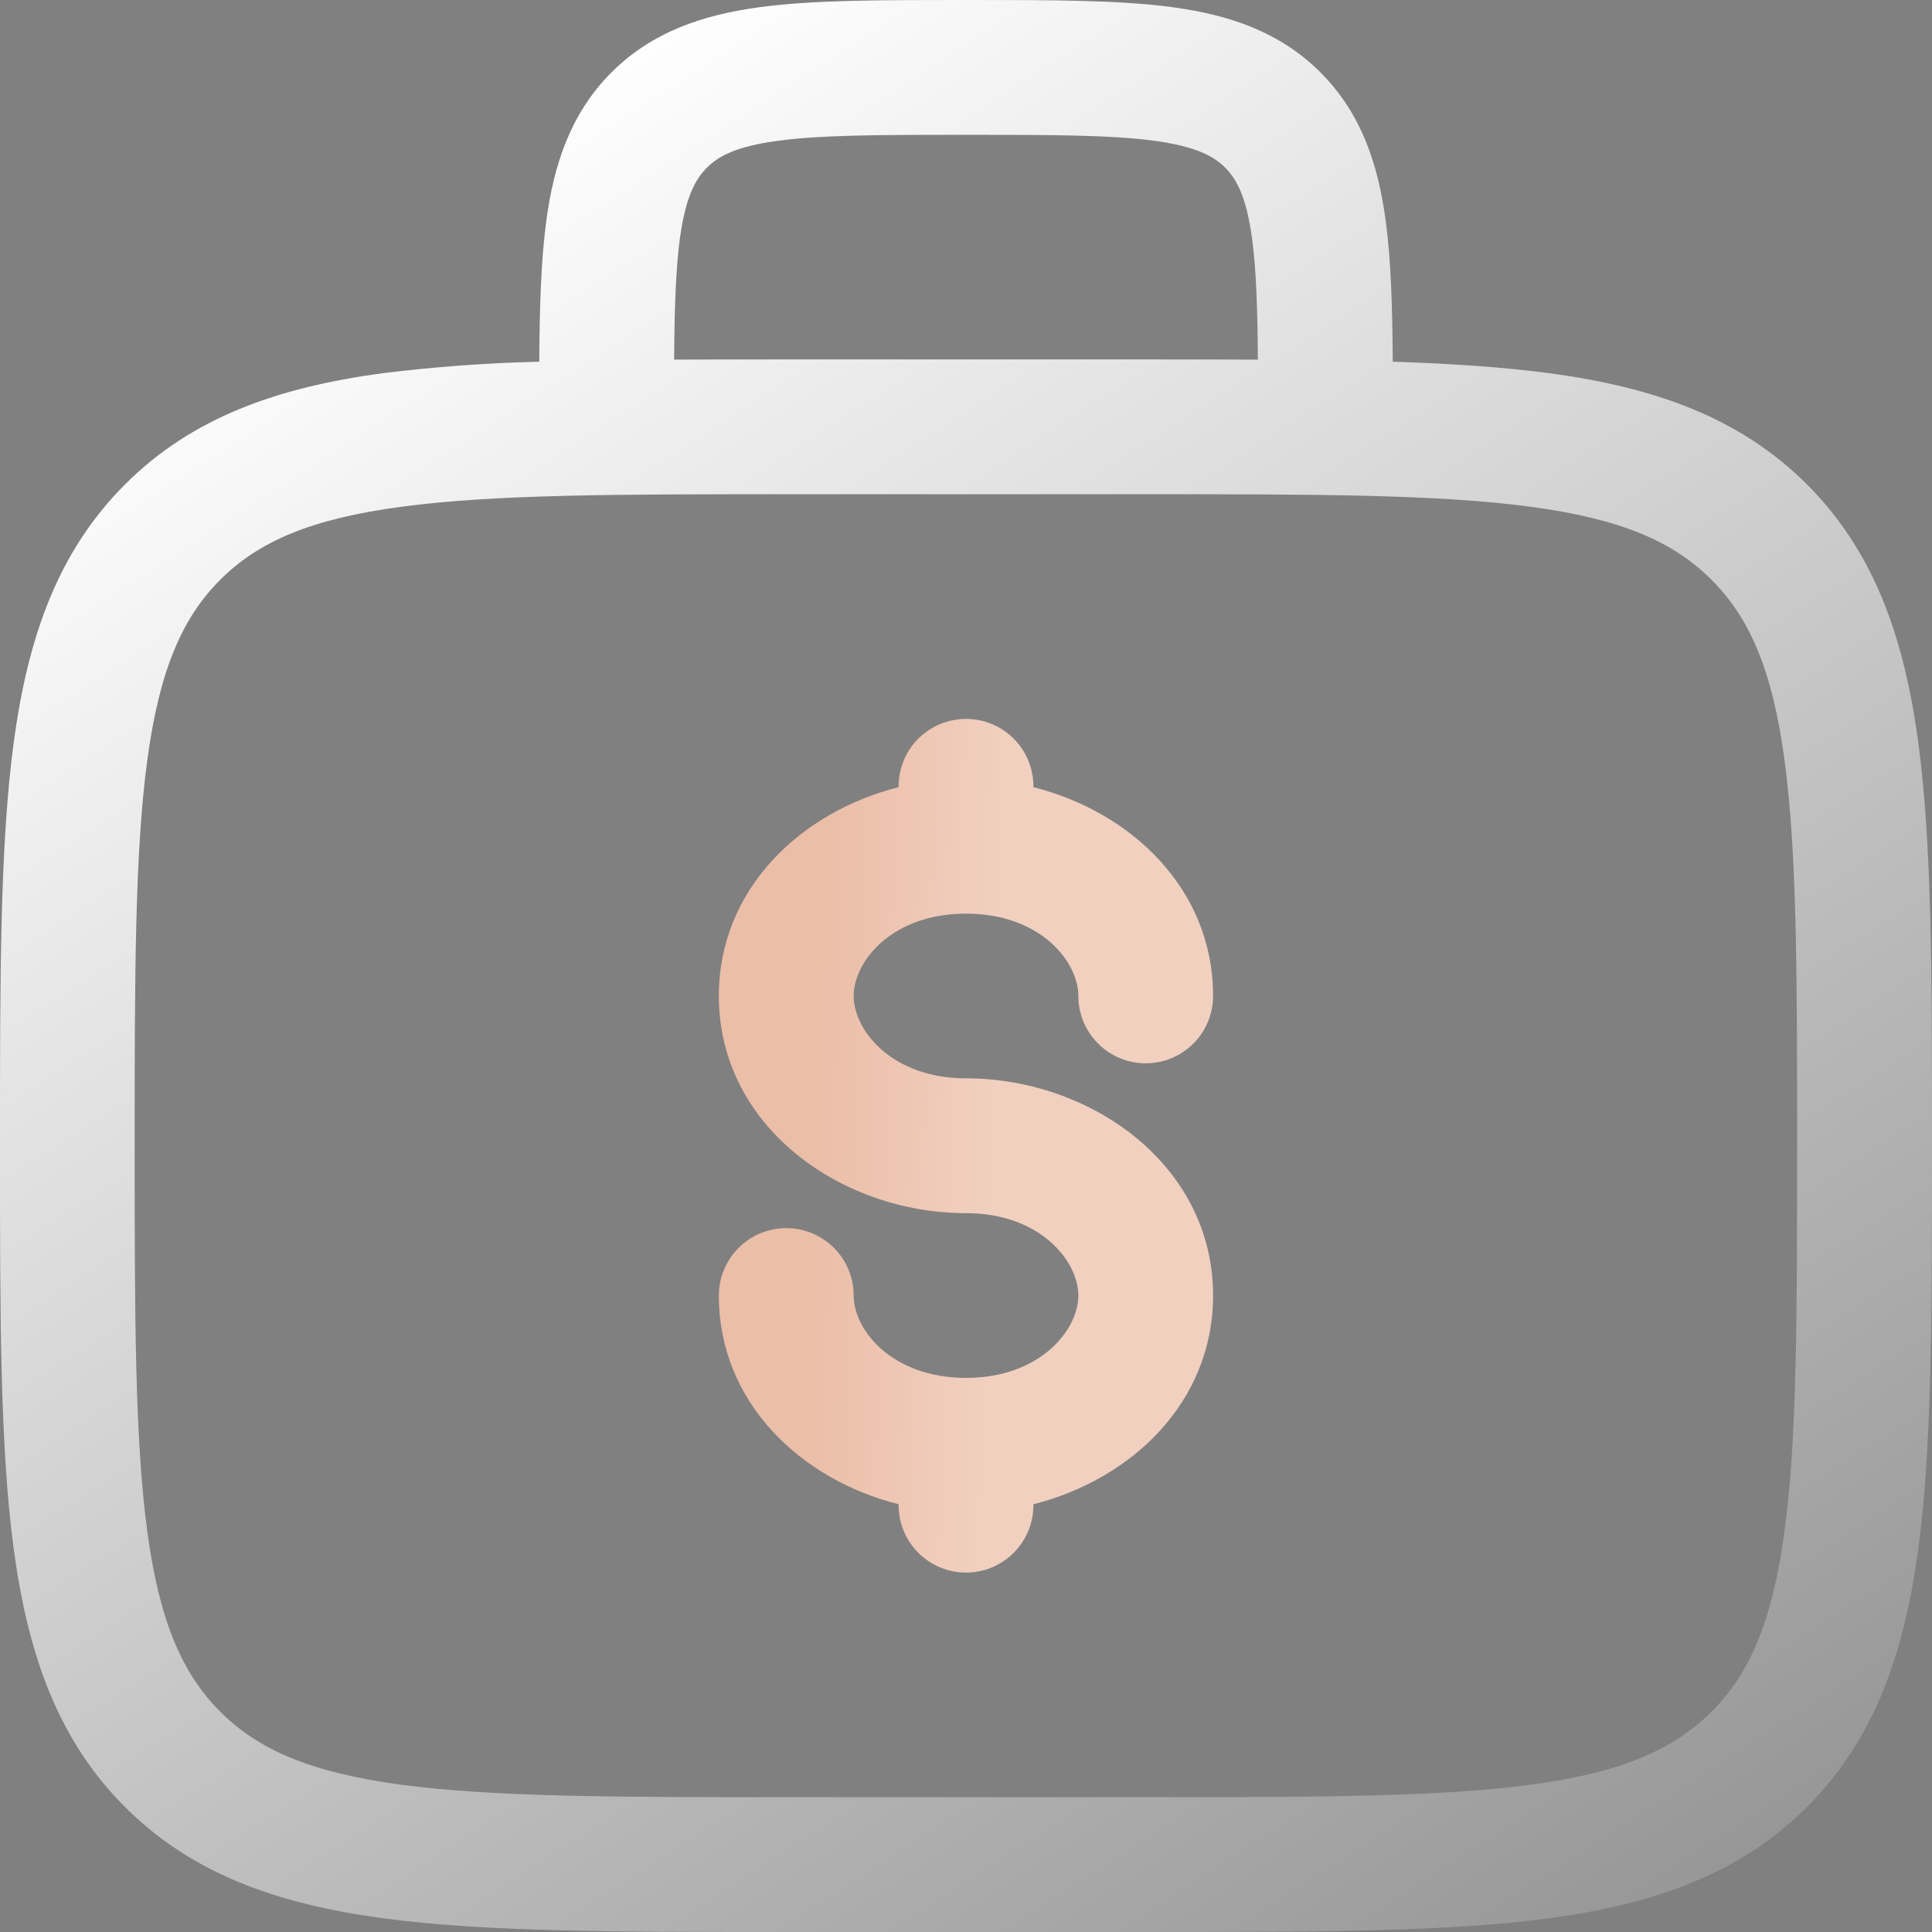
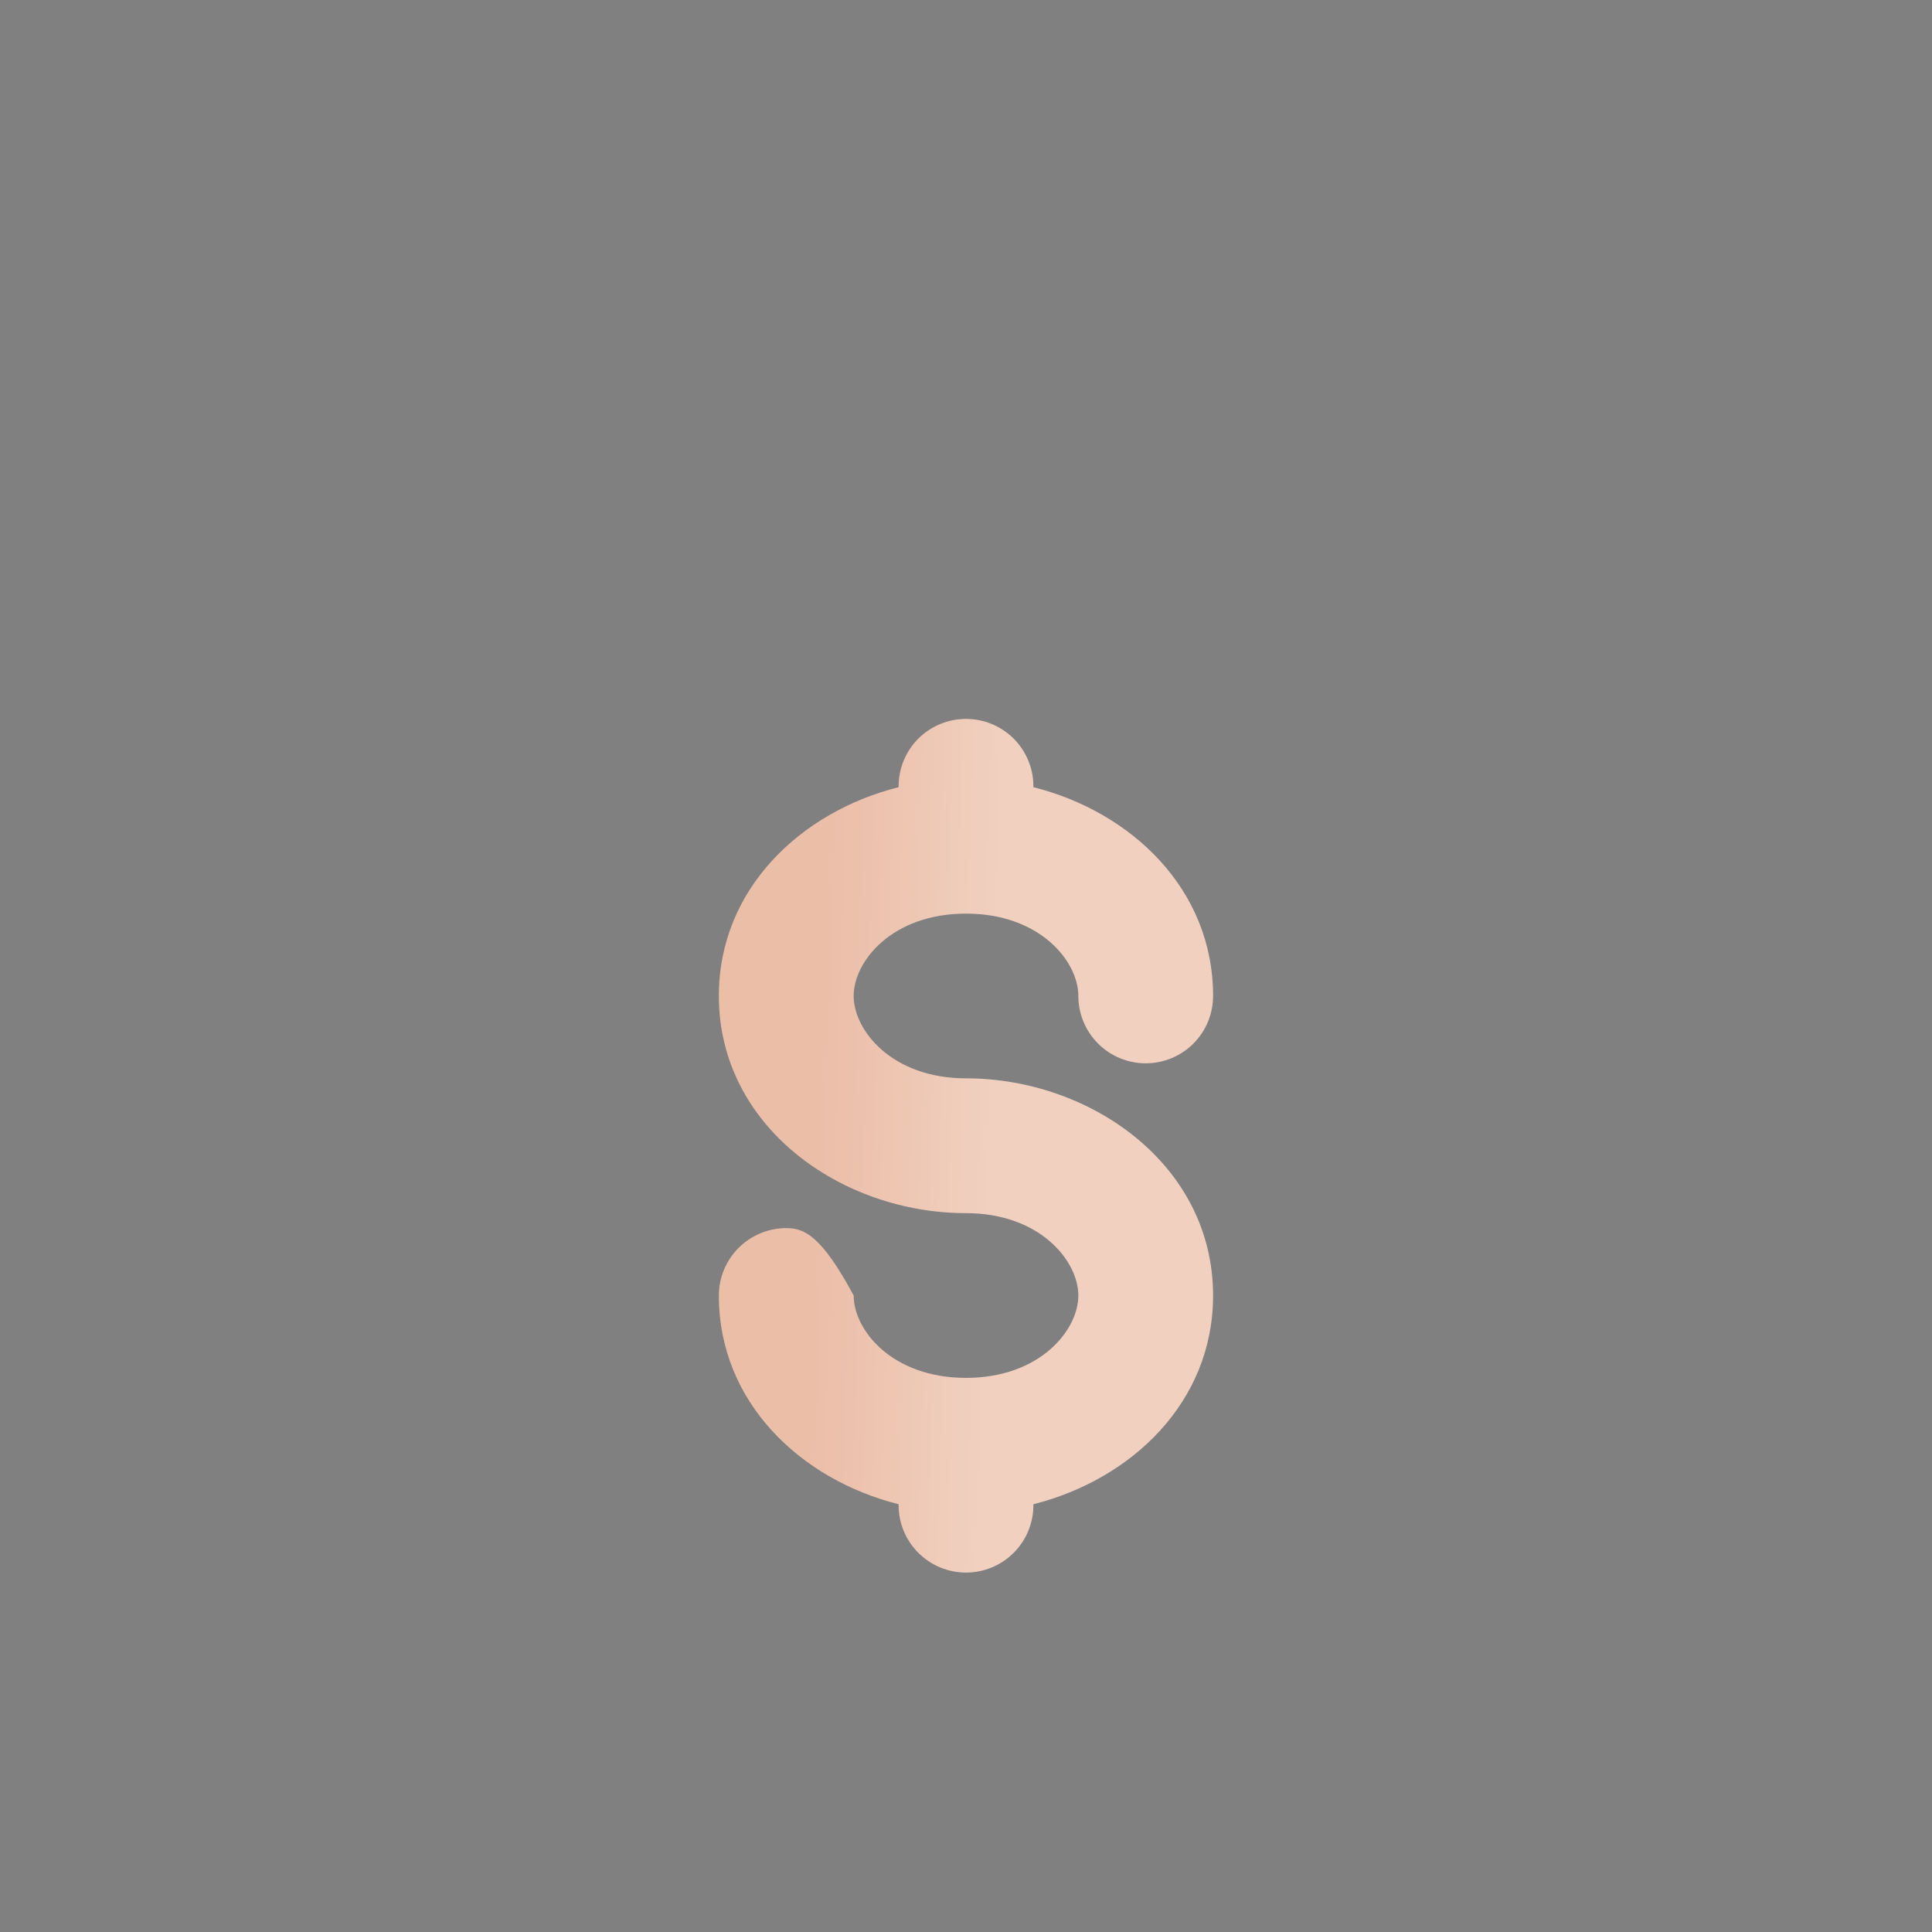
<svg xmlns="http://www.w3.org/2000/svg" width="27" height="27" viewBox="0 0 27 27" fill="none">
  <rect x="0" y="0" width="27" height="27" fill="#808080" stroke="none" />
-   <path fill-rule="evenodd" clip-rule="evenodd" d="M13.435 0H13.565C14.694 0 15.635 5.96046e-08 16.381 0.1C17.169 0.206 17.881 0.44 18.453 1.011C19.026 1.584 19.259 2.296 19.365 3.083C19.44 3.636 19.459 4.294 19.464 5.055C20.278 5.081 21.003 5.13 21.649 5.215C23.121 5.414 24.313 5.831 25.253 6.77C26.192 7.711 26.609 8.902 26.808 10.374C27 11.806 27 13.633 27 15.941V16.082C27 18.39 27 20.219 26.808 21.649C26.609 23.121 26.192 24.313 25.253 25.253C24.313 26.192 23.121 26.609 21.649 26.808C20.217 27 18.39 27 16.082 27H10.918C8.61 27 6.781 27 5.351 26.808C3.879 26.609 2.687 26.192 1.747 25.253C0.807 24.313 0.391 23.121 0.192 21.649C0 20.217 0 18.39 0 16.082V15.941C0 13.633 0 11.805 0.192 10.374C0.391 8.902 0.807 7.711 1.747 6.77C2.687 5.831 3.879 5.414 5.351 5.215C6.076 5.126 6.806 5.072 7.536 5.055C7.541 4.294 7.561 3.636 7.635 3.083C7.741 2.296 7.974 1.584 8.546 1.011C9.118 0.44 9.831 0.207 10.618 0.1C11.365 5.96046e-08 12.307 0 13.435 0ZM9.421 5.026C9.896 5.023 10.394 5.023 10.918 5.023H16.082C16.606 5.023 17.104 5.023 17.579 5.026C17.574 4.31 17.556 3.77 17.498 3.334C17.419 2.755 17.285 2.507 17.122 2.343C16.959 2.18 16.71 2.046 16.13 1.967C15.524 1.886 14.711 1.884 13.5 1.884C12.289 1.884 11.476 1.886 10.869 1.968C10.29 2.046 10.041 2.18 9.878 2.345C9.715 2.508 9.581 2.755 9.501 3.334C9.444 3.769 9.426 4.309 9.421 5.026ZM5.601 7.083C4.338 7.252 3.609 7.571 3.077 8.103C2.547 8.634 2.228 9.362 2.058 10.625C1.885 11.915 1.882 13.617 1.882 16.012C1.882 18.407 1.885 20.108 2.058 21.399C2.228 22.661 2.547 23.39 3.078 23.921C3.609 24.452 4.338 24.771 5.601 24.941C6.892 25.114 8.592 25.116 10.987 25.116H16.01C18.405 25.116 20.107 25.114 21.398 24.941C22.66 24.771 23.388 24.452 23.919 23.921C24.451 23.39 24.77 22.661 24.939 21.398C25.113 20.108 25.115 18.407 25.115 16.012C25.115 13.617 25.113 11.916 24.939 10.624C24.77 9.362 24.451 8.634 23.919 8.103C23.388 7.571 22.66 7.252 21.397 7.083C20.107 6.909 18.405 6.907 16.01 6.907H10.987C8.592 6.907 6.893 6.909 5.601 7.083Z" fill="url(#paint0_linear_176_20)" />
-   <path d="M14.166 10.322C13.989 10.146 13.75 10.047 13.5 10.047C13.25 10.047 13.011 10.146 12.834 10.322C12.657 10.499 12.558 10.739 12.558 10.989V11.001C11.191 11.345 10.046 12.424 10.046 13.918C10.046 15.748 11.761 16.954 13.5 16.954C14.535 16.954 15.07 17.623 15.07 18.105C15.07 18.587 14.535 19.256 13.5 19.256C12.465 19.256 11.93 18.587 11.93 18.105C11.93 17.855 11.831 17.616 11.654 17.439C11.478 17.263 11.238 17.163 10.988 17.163C10.739 17.163 10.499 17.263 10.322 17.439C10.146 17.616 10.046 17.855 10.046 18.105C10.046 19.6 11.191 20.678 12.558 21.022V21.035C12.558 21.285 12.657 21.524 12.834 21.701C13.011 21.878 13.25 21.977 13.5 21.977C13.75 21.977 13.989 21.878 14.166 21.701C14.343 21.524 14.442 21.285 14.442 21.035V21.022C15.809 20.677 16.953 19.6 16.953 18.105C16.953 16.276 15.239 15.07 13.5 15.07C12.465 15.07 11.93 14.4 11.93 13.918C11.93 13.436 12.465 12.768 13.5 12.768C14.535 12.768 15.07 13.436 15.07 13.918C15.07 14.168 15.169 14.408 15.346 14.584C15.522 14.761 15.762 14.86 16.012 14.86C16.261 14.86 16.501 14.761 16.678 14.584C16.854 14.408 16.953 14.168 16.953 13.918C16.953 12.424 15.809 11.345 14.442 11.001V10.989C14.442 10.739 14.343 10.499 14.166 10.322Z" fill="url(#paint1_linear_176_20)" />
+   <path d="M14.166 10.322C13.989 10.146 13.75 10.047 13.5 10.047C13.25 10.047 13.011 10.146 12.834 10.322C12.657 10.499 12.558 10.739 12.558 10.989V11.001C11.191 11.345 10.046 12.424 10.046 13.918C10.046 15.748 11.761 16.954 13.5 16.954C14.535 16.954 15.07 17.623 15.07 18.105C15.07 18.587 14.535 19.256 13.5 19.256C12.465 19.256 11.93 18.587 11.93 18.105C11.478 17.263 11.238 17.163 10.988 17.163C10.739 17.163 10.499 17.263 10.322 17.439C10.146 17.616 10.046 17.855 10.046 18.105C10.046 19.6 11.191 20.678 12.558 21.022V21.035C12.558 21.285 12.657 21.524 12.834 21.701C13.011 21.878 13.25 21.977 13.5 21.977C13.75 21.977 13.989 21.878 14.166 21.701C14.343 21.524 14.442 21.285 14.442 21.035V21.022C15.809 20.677 16.953 19.6 16.953 18.105C16.953 16.276 15.239 15.07 13.5 15.07C12.465 15.07 11.93 14.4 11.93 13.918C11.93 13.436 12.465 12.768 13.5 12.768C14.535 12.768 15.07 13.436 15.07 13.918C15.07 14.168 15.169 14.408 15.346 14.584C15.522 14.761 15.762 14.86 16.012 14.86C16.261 14.86 16.501 14.761 16.678 14.584C16.854 14.408 16.953 14.168 16.953 13.918C16.953 12.424 15.809 11.345 14.442 11.001V10.989C14.442 10.739 14.343 10.499 14.166 10.322Z" fill="url(#paint1_linear_176_20)" />
  <defs>
    <linearGradient id="paint0_linear_176_20" x1="9.479" y1="3.57299e-07" x2="36.766" y2="42.295" gradientUnits="userSpaceOnUse">
      <stop stop-color="white" />
      <stop offset="1" stop-color="#505050" />
    </linearGradient>
    <linearGradient id="paint1_linear_176_20" x1="11.57" y1="12.632" x2="16.358" y2="12.78" gradientUnits="userSpaceOnUse">
      <stop stop-color="#EBBEA8" />
      <stop offset="0.503" stop-color="#F1D0C0" />
    </linearGradient>
  </defs>
</svg>